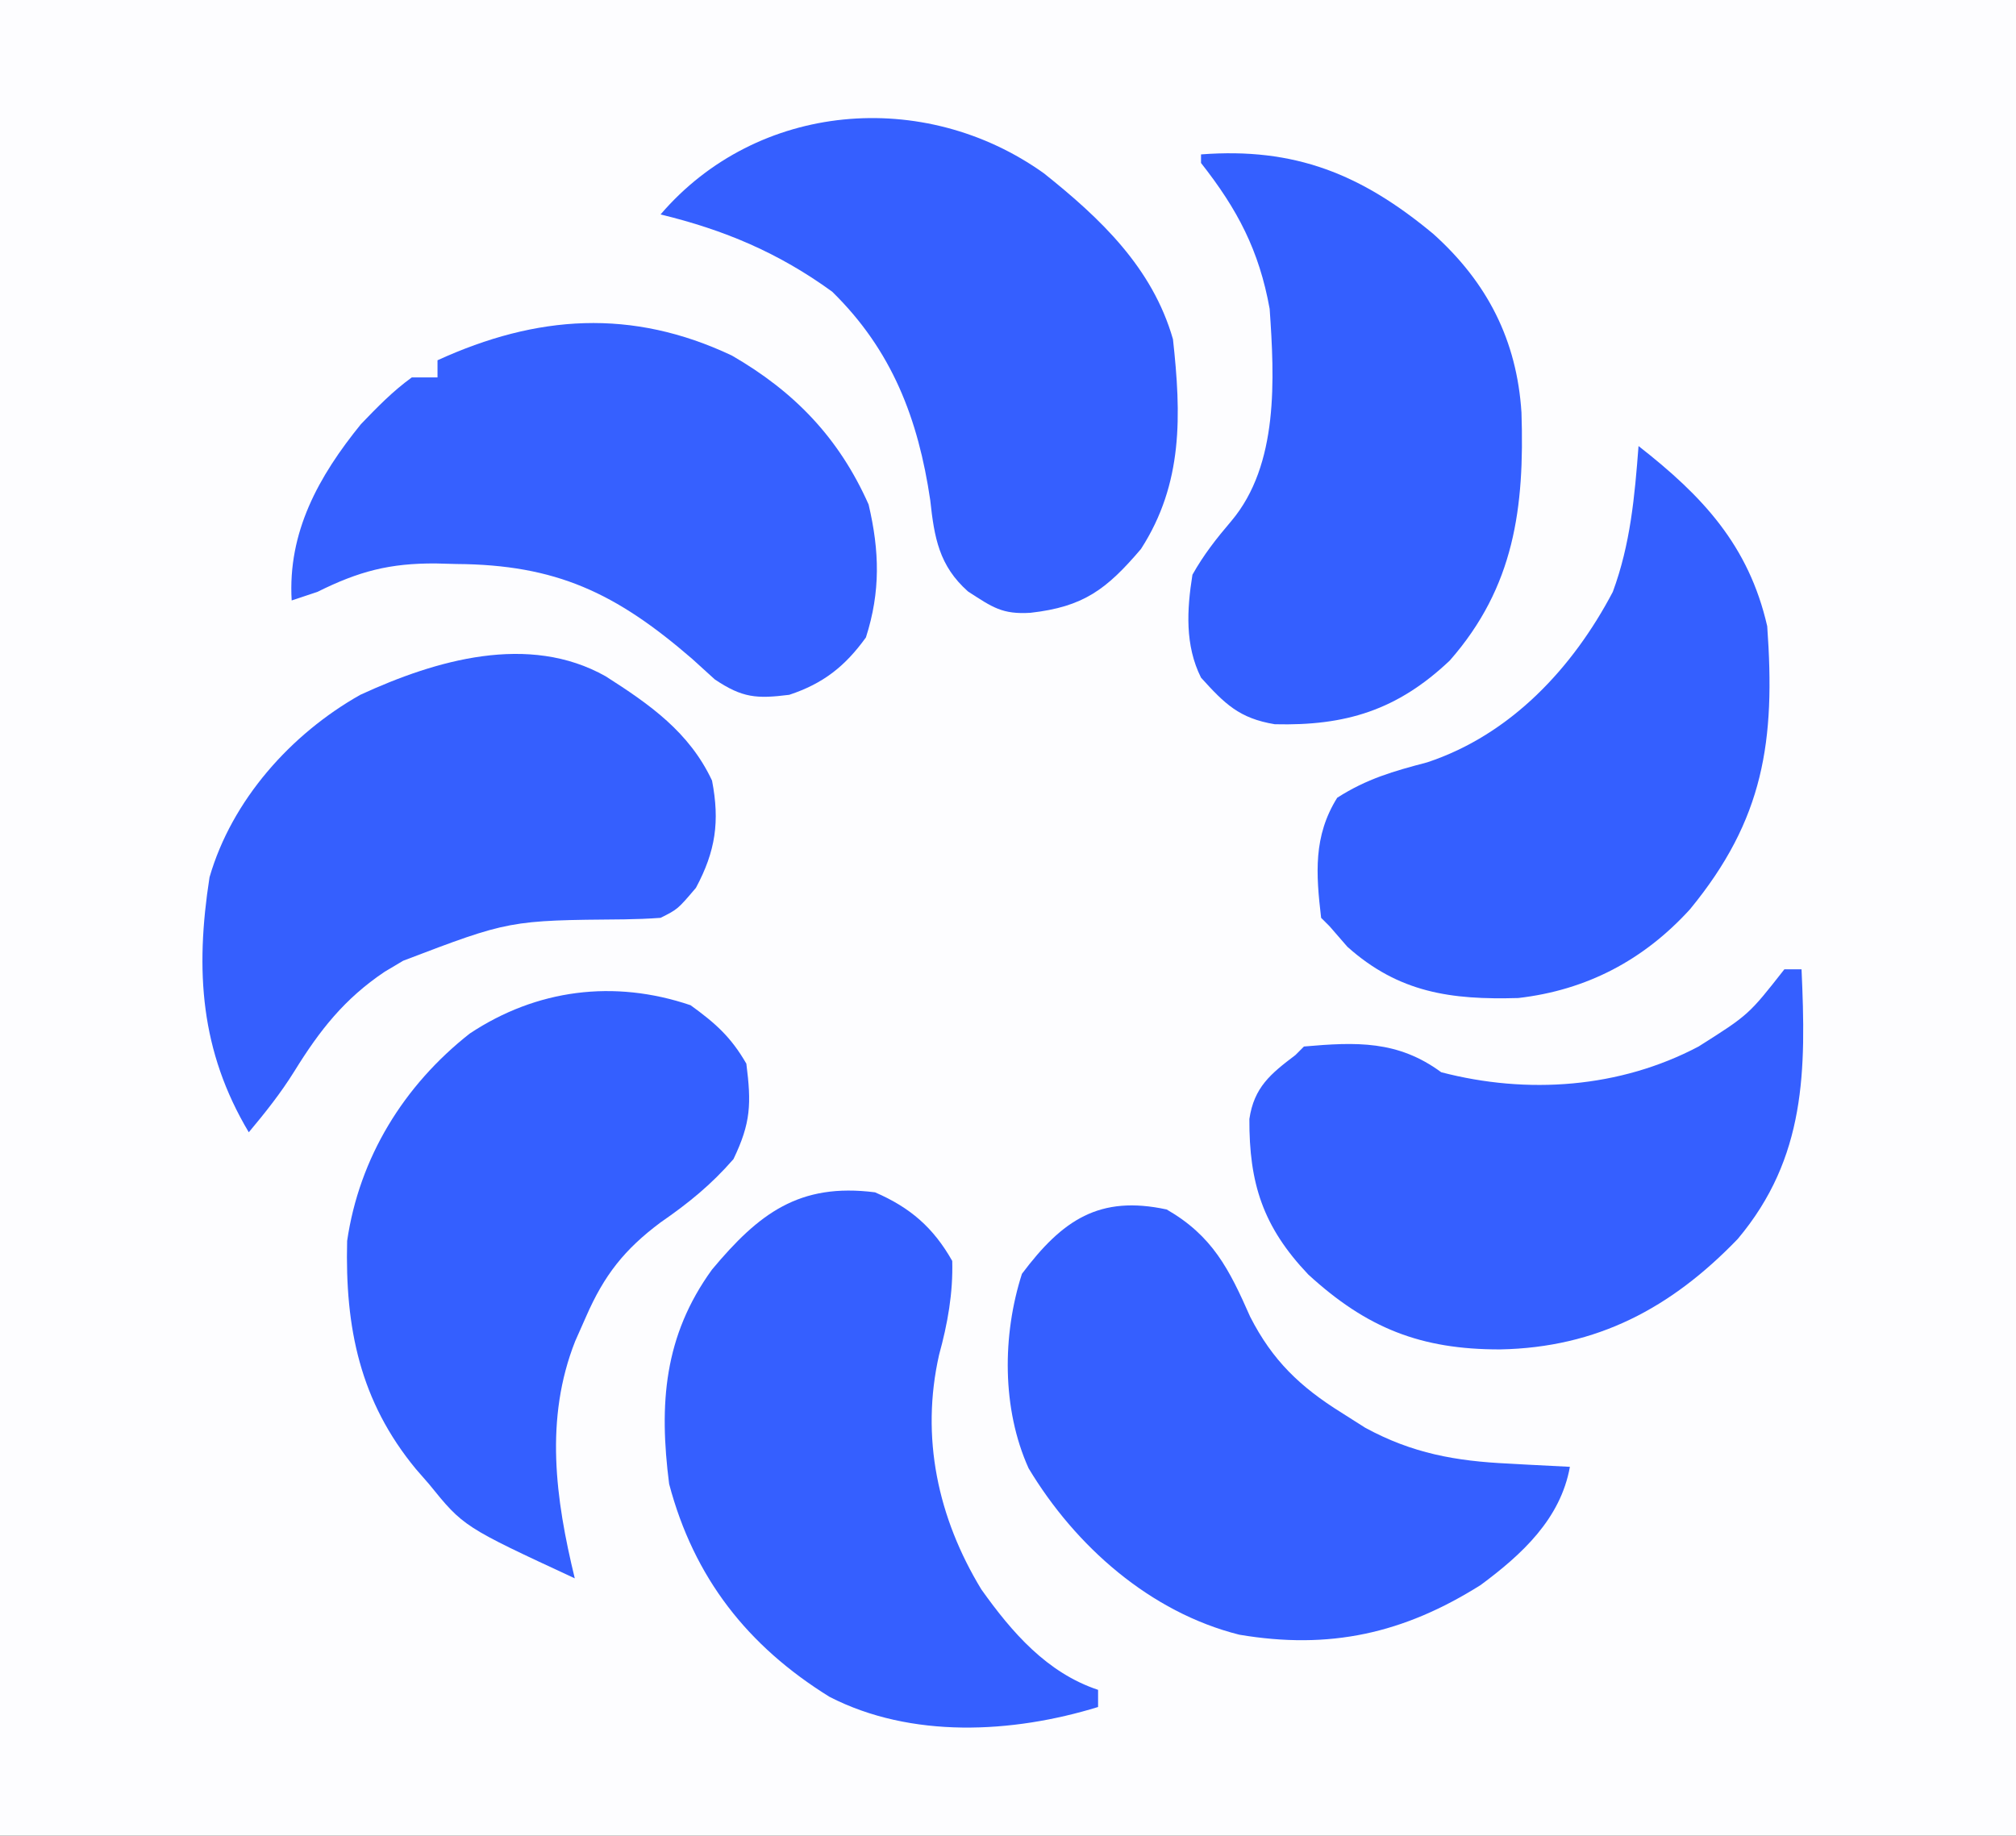
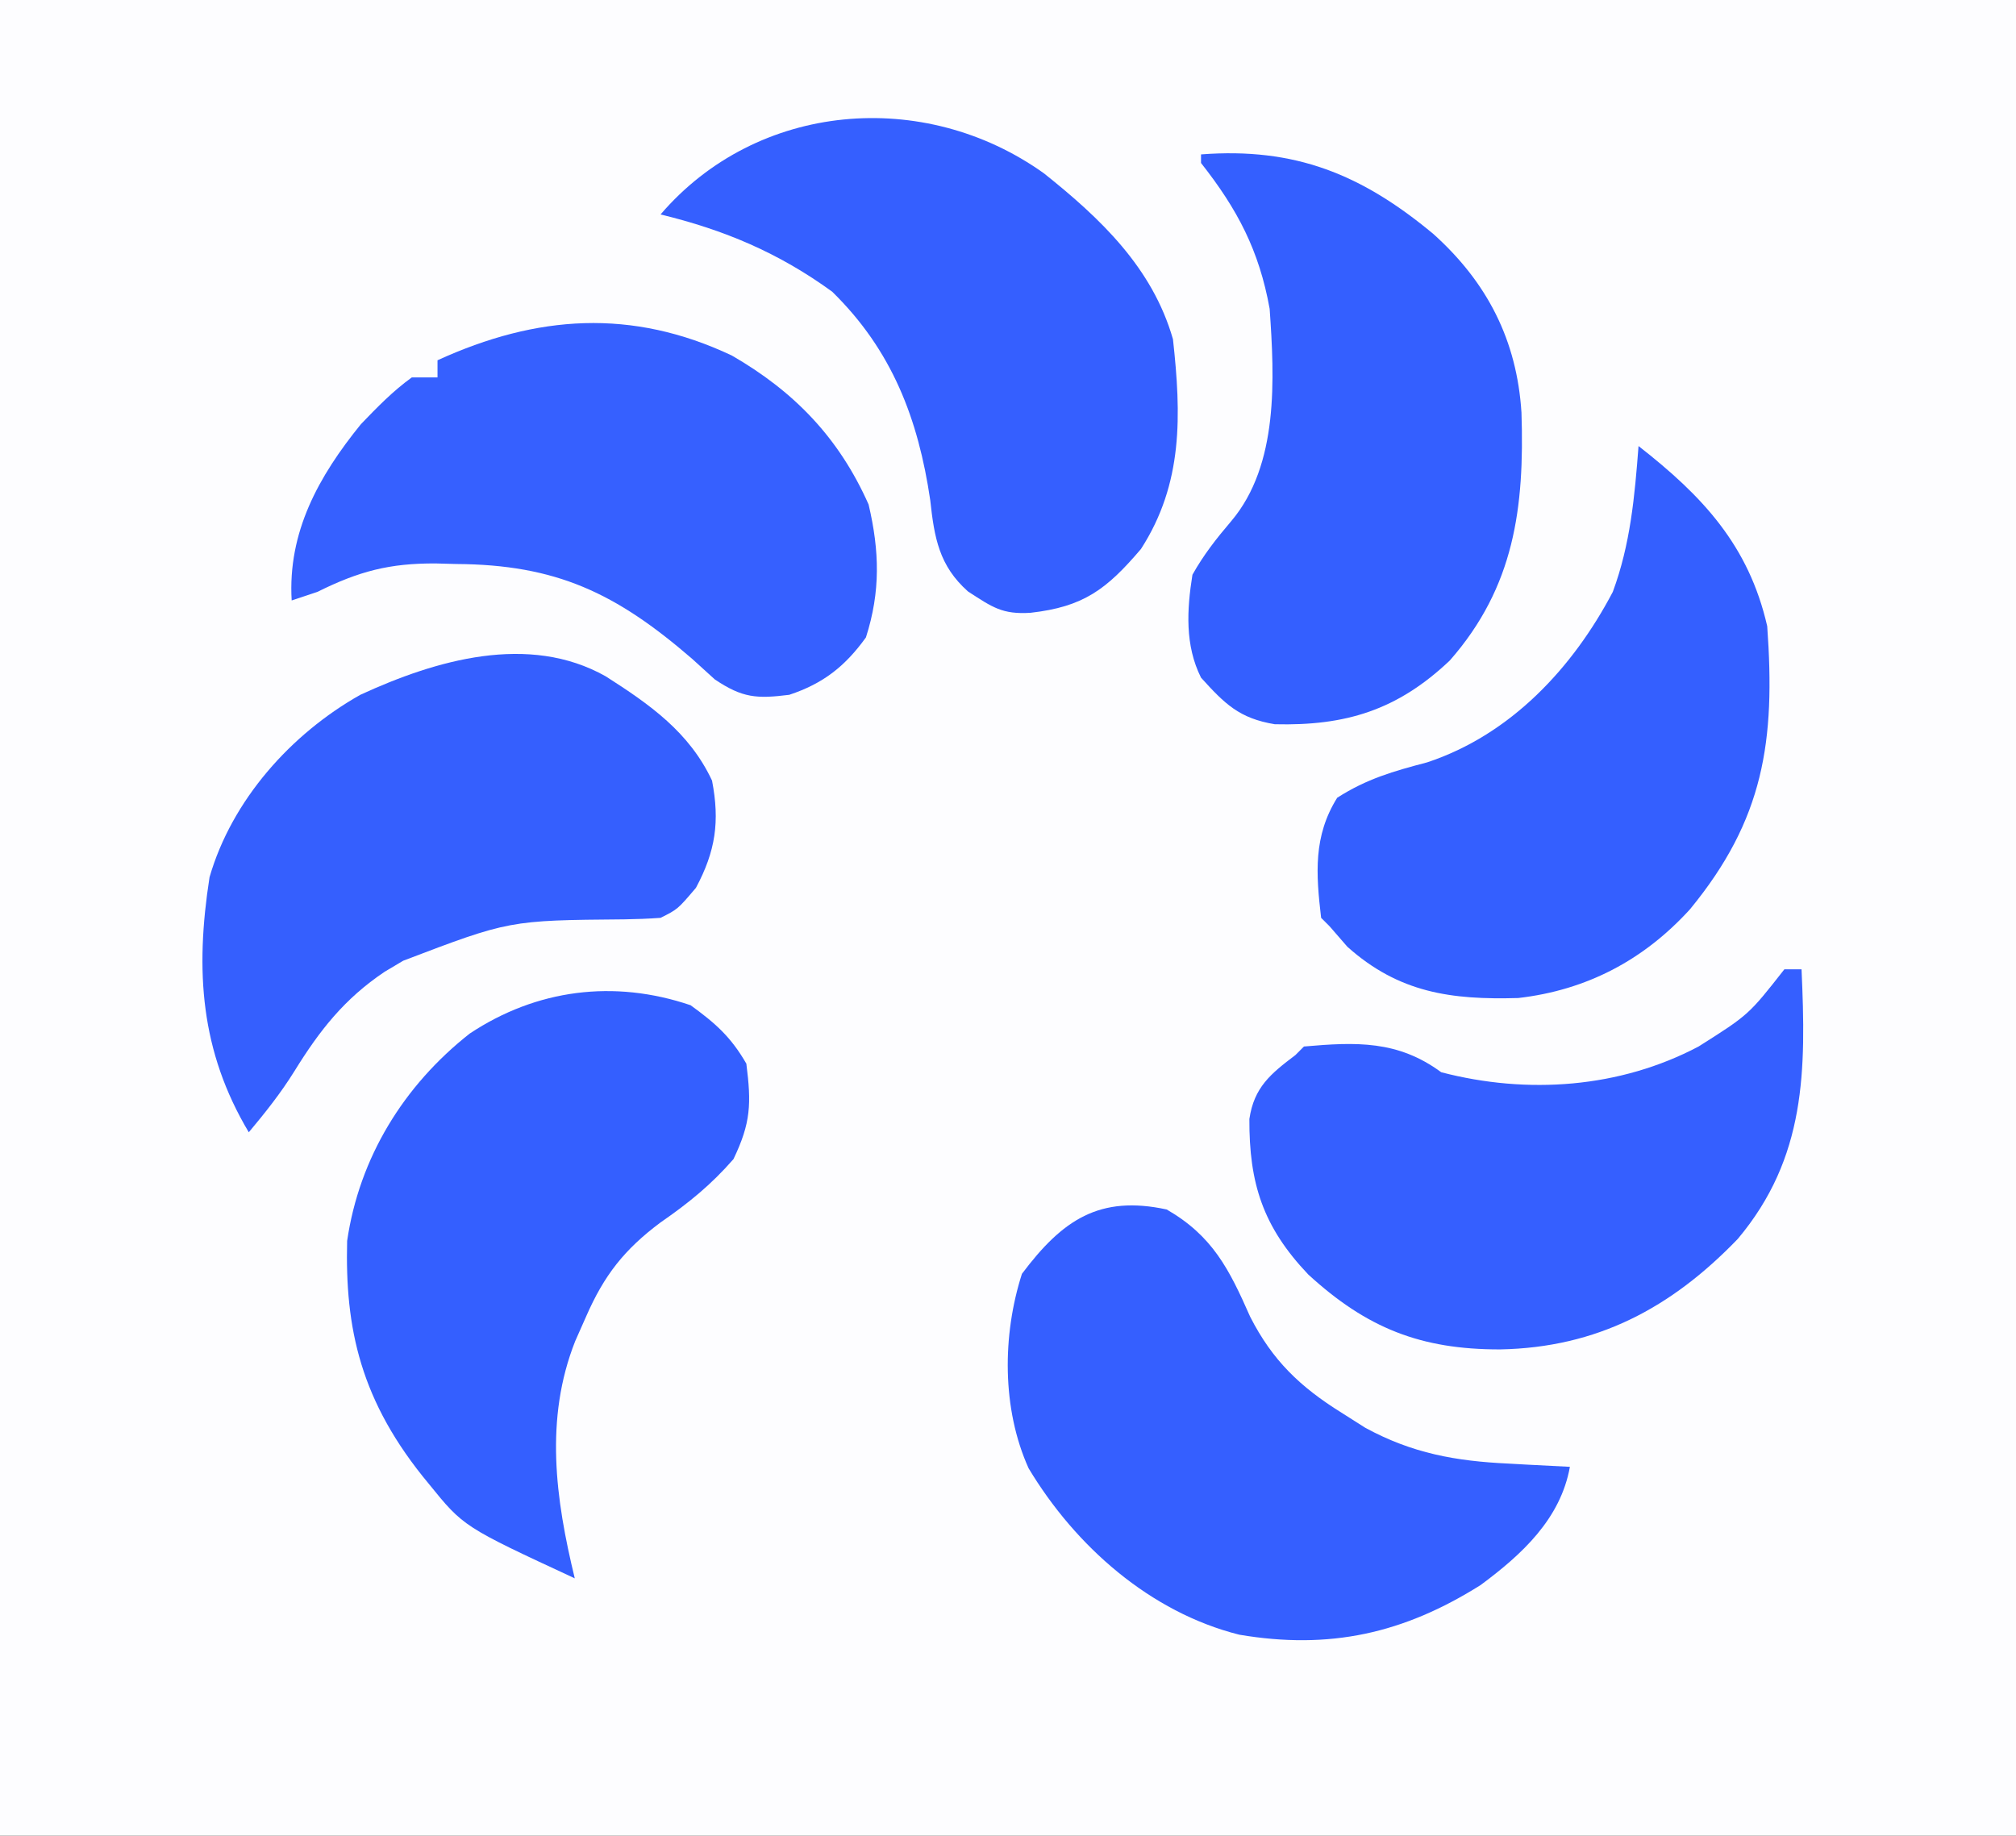
<svg xmlns="http://www.w3.org/2000/svg" version="1.1" width="235" height="214">
  <rect width="100%" height="100%" fill="#333333" stroke="none" />
  <path d="M0 0 C77.55 0 155.1 0 235 0 C235 70.62 235 141.24 235 214 C157.45 214 79.9 214 0 214 C0 143.38 0 72.76 0 0 Z " fill="#FDFDFF" transform="translate(0,0)" />
  <path d="M0 0 C7.307 4.215 12.499 9.612 15.945 17.367 C17.223 22.797 17.344 27.532 15.633 32.867 C13.206 36.234 10.653 38.248 6.695 39.555 C2.887 40.032 1.243 39.922 -1.98 37.762 C-2.851 36.972 -3.721 36.181 -4.617 35.367 C-13.524 27.662 -20.473 24.38 -32.117 24.305 C-32.899 24.284 -33.681 24.263 -34.486 24.242 C-39.89 24.206 -43.468 25.152 -48.305 27.555 C-49.295 27.885 -50.285 28.215 -51.305 28.555 C-51.777 20.598 -48.174 14.089 -43.23 8 C-41.323 6.018 -39.532 4.169 -37.305 2.555 C-36.315 2.555 -35.325 2.555 -34.305 2.555 C-34.305 1.895 -34.305 1.235 -34.305 0.555 C-22.73 -4.736 -11.663 -5.505 0 0 Z " fill="#3660FF" transform="translate(85.305,41.445)" />
  <path d="M0 0 C5.337 3.079 7.278 6.943 9.727 12.5 C12.323 17.597 15.554 20.683 20.375 23.688 C21.29 24.269 22.205 24.85 23.148 25.449 C28.635 28.433 33.693 29.337 39.875 29.625 C40.563 29.664 41.252 29.702 41.961 29.742 C43.64 29.835 45.32 29.919 47 30 C45.906 36.075 41.409 40.217 36.594 43.781 C27.613 49.435 18.996 51.351 8.457 49.57 C-1.911 46.966 -10.636 39.268 -16.098 30.172 C-19.227 23.243 -19.169 14.638 -16.875 7.5 C-12.153 1.204 -7.841 -1.692 0 0 Z " fill="#355FFF" transform="translate(136,141)" />
  <path d="M0 0 C6.606 5.266 12.655 11.007 15.045 19.343 C16.013 28.149 16.251 36.145 11.315 43.796 C7.283 48.534 4.596 50.539 -1.56 51.234 C-4.85 51.44 -5.987 50.601 -8.845 48.75 C-12.227 45.746 -12.777 42.464 -13.248 38.109 C-14.647 28.642 -17.689 20.637 -24.685 13.796 C-30.907 9.274 -37.237 6.603 -44.685 4.796 C-33.423 -8.342 -13.97 -9.979 0 0 Z " fill="#355FFF" transform="translate(121.685,20.204)" />
-   <path d="M0 0 C2.906 2.107 4.694 3.687 6.5 6.812 C7.093 11.482 7.029 13.711 5 17.938 C2.397 20.931 -0.252 23.075 -3.5 25.32 C-7.721 28.47 -10.083 31.48 -12.188 36.312 C-12.812 37.72 -12.812 37.72 -13.449 39.156 C-17.032 48.213 -15.752 57.543 -13.5 66.812 C-26.467 60.794 -26.467 60.794 -30.5 55.812 C-31.25 54.952 -31.25 54.952 -32.016 54.074 C-38.539 46.174 -40.289 37.62 -40.035 27.477 C-38.617 17.768 -33.436 9.35 -25.742 3.301 C-17.973 -1.856 -8.93 -3.03 0 0 Z " fill="#345FFF" transform="translate(80.5,117.188)" />
+   <path d="M0 0 C2.906 2.107 4.694 3.687 6.5 6.812 C7.093 11.482 7.029 13.711 5 17.938 C2.397 20.931 -0.252 23.075 -3.5 25.32 C-7.721 28.47 -10.083 31.48 -12.188 36.312 C-12.812 37.72 -12.812 37.72 -13.449 39.156 C-17.032 48.213 -15.752 57.543 -13.5 66.812 C-26.467 60.794 -26.467 60.794 -30.5 55.812 C-38.539 46.174 -40.289 37.62 -40.035 27.477 C-38.617 17.768 -33.436 9.35 -25.742 3.301 C-17.973 -1.856 -8.93 -3.03 0 0 Z " fill="#345FFF" transform="translate(80.5,117.188)" />
  <path d="M0 0 C0.66 0 1.32 0 2 0 C2.532 11.769 2.543 21.94 -5.438 31.438 C-13.193 39.488 -21.835 44.096 -33.125 44.312 C-42.395 44.332 -48.686 41.823 -55.496 35.582 C-60.798 30.005 -62.396 24.931 -62.363 17.449 C-61.815 13.753 -59.896 12.19 -57 10 C-56.67 9.67 -56.34 9.34 -56 9 C-49.907 8.468 -45.071 8.271 -40 12 C-29.954 14.618 -19.185 13.853 -10 9 C-4.161 5.304 -4.161 5.304 0 0 Z " fill="#355FFF" transform="translate(208,113)" />
  <path d="M0 0 C10.939 -0.838 18.717 2.308 27.098 9.289 C33.364 14.925 36.821 21.66 37.355 30.113 C37.71 41.178 36.535 50.411 29 59 C22.887 64.791 16.864 66.634 8.598 66.43 C4.469 65.747 2.777 64.07 0 61 C-1.883 57.234 -1.653 53.091 -1 49 C0.312 46.663 1.8 44.775 3.535 42.738 C9.084 36.153 8.563 26.113 8 18 C6.774 11.193 4.247 6.394 0 1 C0 0.67 0 0.34 0 0 Z " fill="#345FFF" transform="translate(140,18)" />
  <path d="M0 0 C5.139 3.281 9.749 6.51 12.395 12.156 C13.314 16.92 12.809 20.383 10.52 24.656 C8.395 27.156 8.395 27.156 6.395 28.156 C4.991 28.261 3.583 28.311 2.176 28.332 C-11.248 28.446 -11.248 28.446 -23.605 33.156 C-24.673 33.79 -24.673 33.79 -25.762 34.438 C-30.458 37.592 -33.327 41.247 -36.285 46.031 C-37.866 48.575 -39.683 50.864 -41.605 53.156 C-47.244 43.697 -47.877 34.323 -46.18 23.422 C-43.579 14.425 -36.681 6.706 -28.605 2.156 C-19.8 -1.905 -8.965 -5.056 0 0 Z " fill="#355FFE" transform="translate(70.605,78.844)" />
  <path d="M0 0 C7.464 5.83 12.847 11.575 15 21 C15.966 34.392 14.618 43.518 6 54 C0.609 59.923 -6.039 63.43 -14.027 64.348 C-21.845 64.574 -27.935 63.739 -33.938 58.375 C-34.618 57.591 -35.299 56.807 -36 56 C-36.33 55.67 -36.66 55.34 -37 55 C-37.604 49.854 -37.919 45.47 -35.125 41 C-31.656 38.78 -28.576 37.912 -24.629 36.871 C-14.91 33.651 -7.657 25.87 -3 17 C-0.943 11.445 -0.448 5.865 0 0 Z " fill="#345FFF" transform="translate(191,52)" />
-   <path d="M0 0 C4.097 1.769 6.8 4.108 9 8 C9.101 11.753 8.463 15.319 7.469 18.93 C5.288 28.562 7.326 37.953 12.391 46.289 C15.959 51.303 20.034 56.011 26 58 C26 58.66 26 59.32 26 60 C16.011 63.074 4.214 63.711 -5.309 58.812 C-14.865 52.882 -21.101 44.943 -24 34 C-25.195 24.667 -24.61 16.742 -19 9 C-13.56 2.492 -8.86 -1.132 0 0 Z " fill="#355FFF" transform="translate(102,139)" />
</svg>